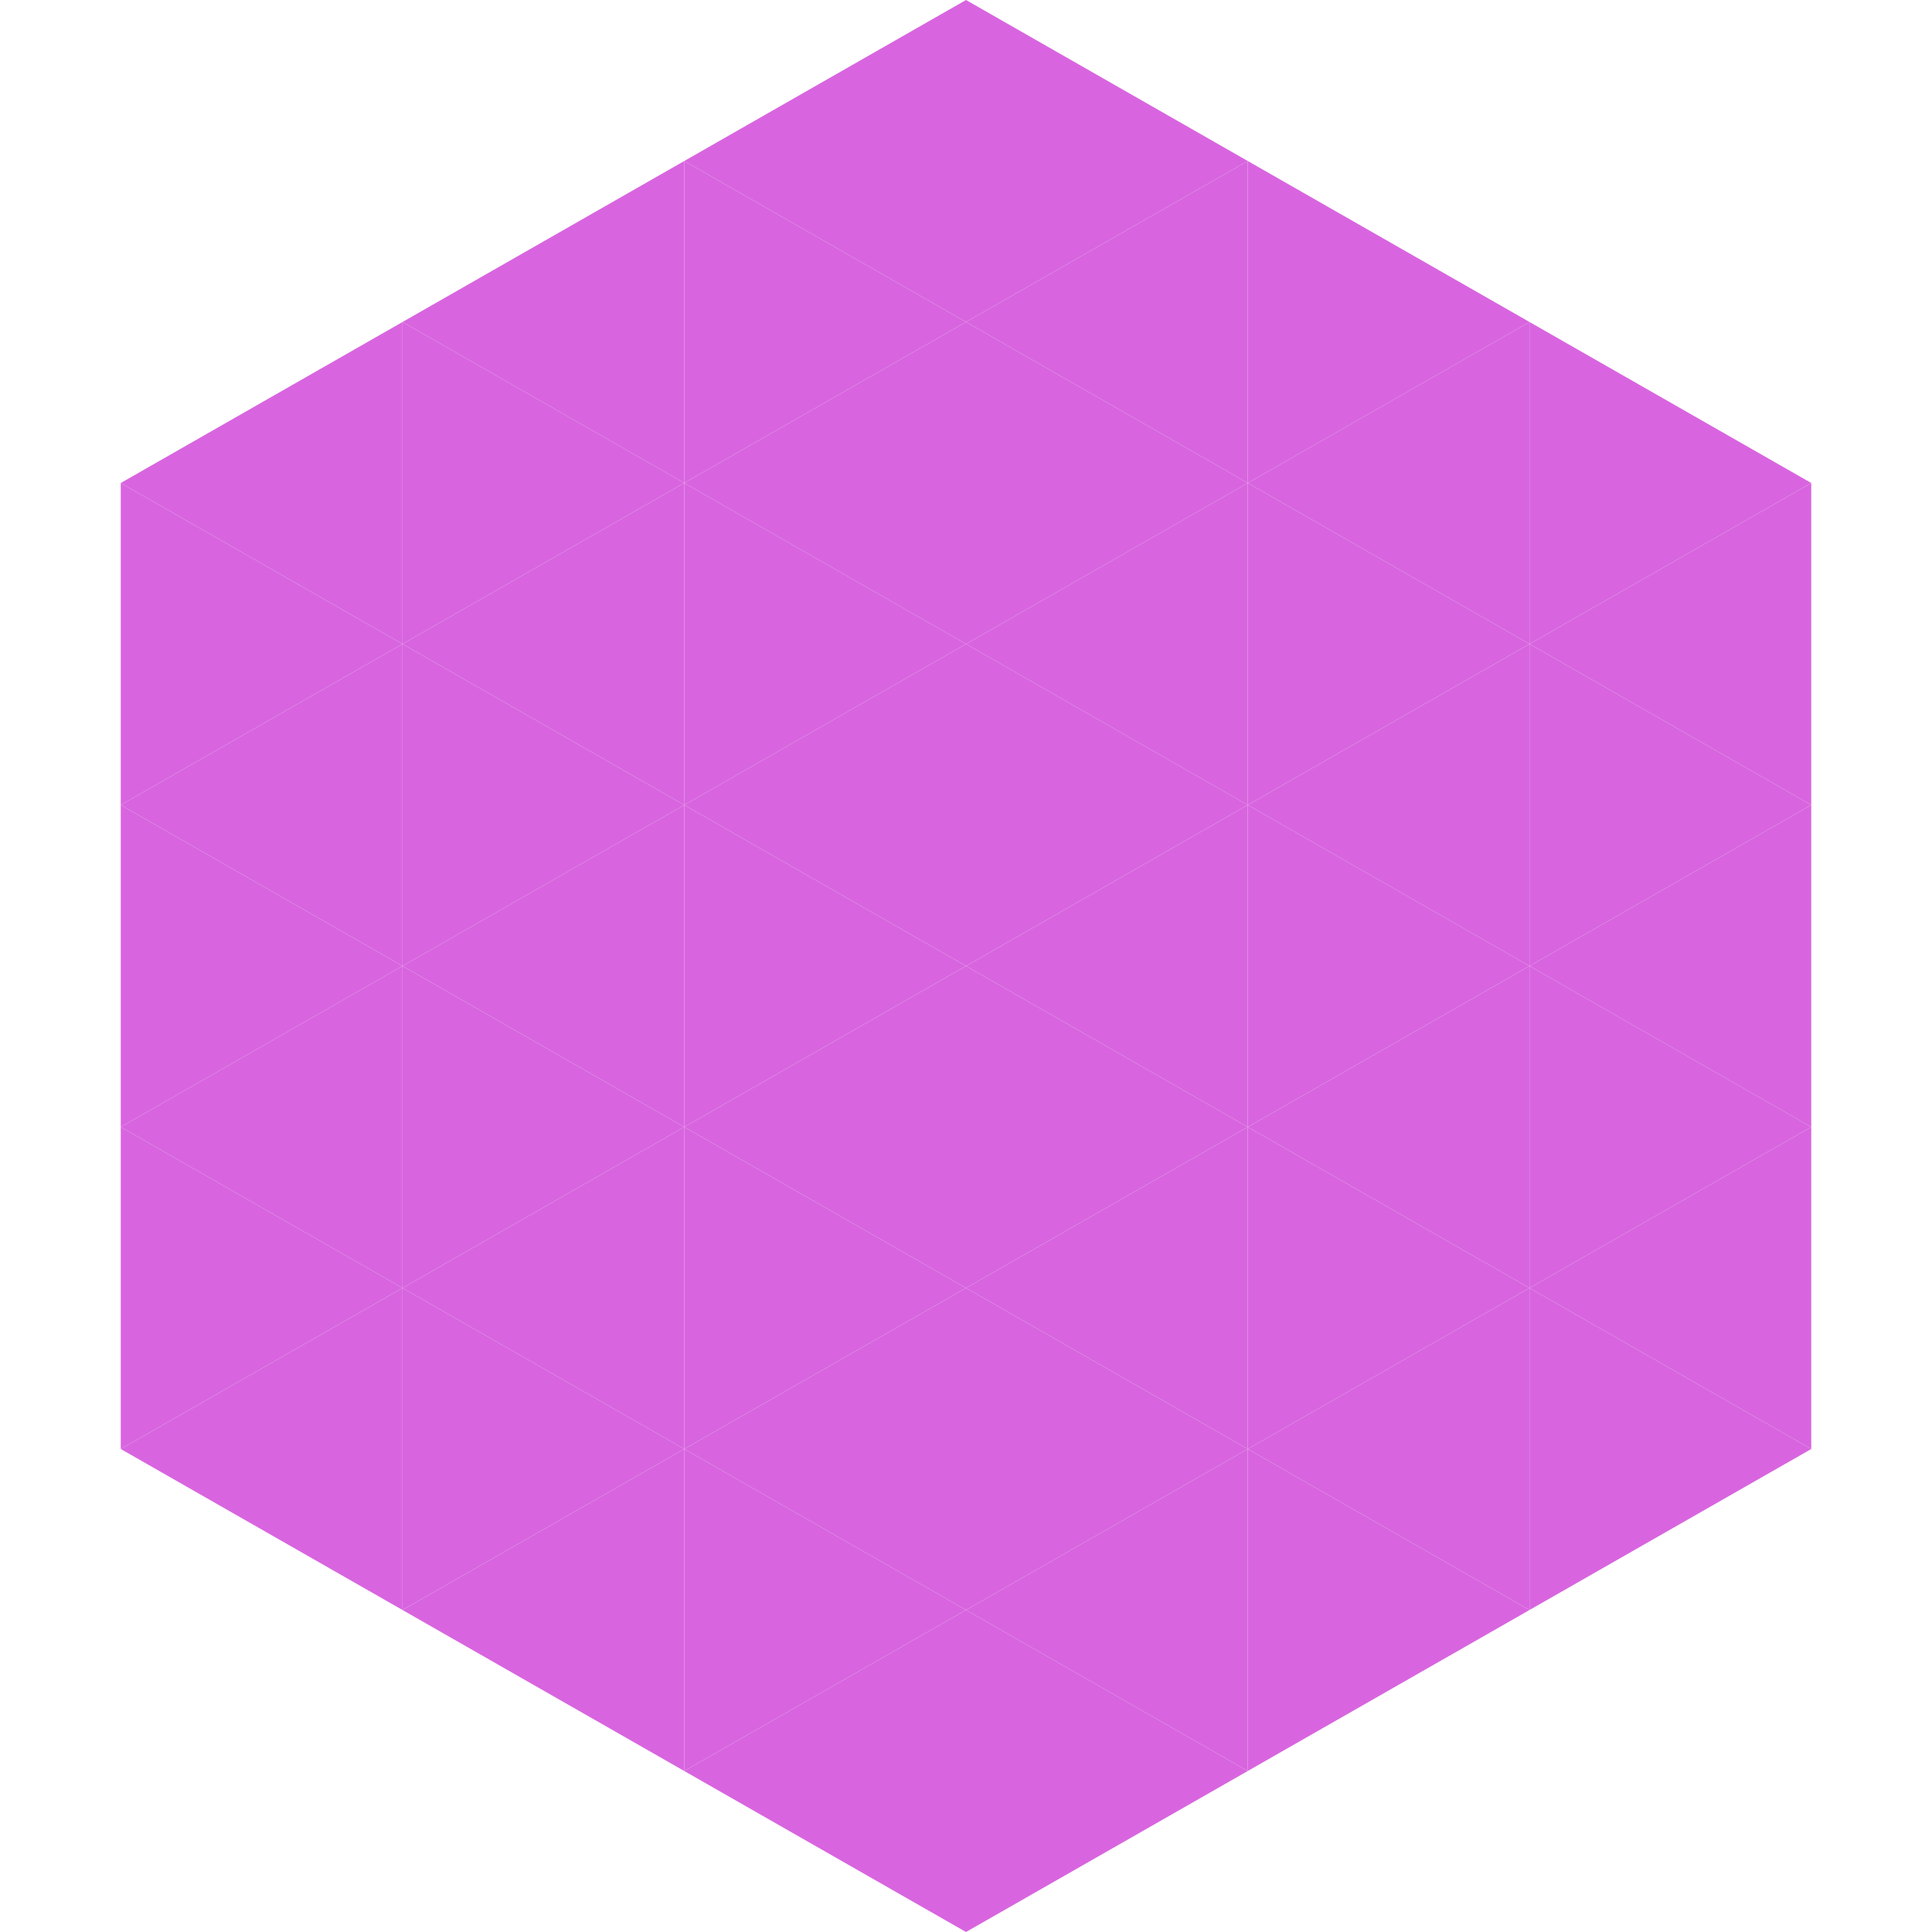
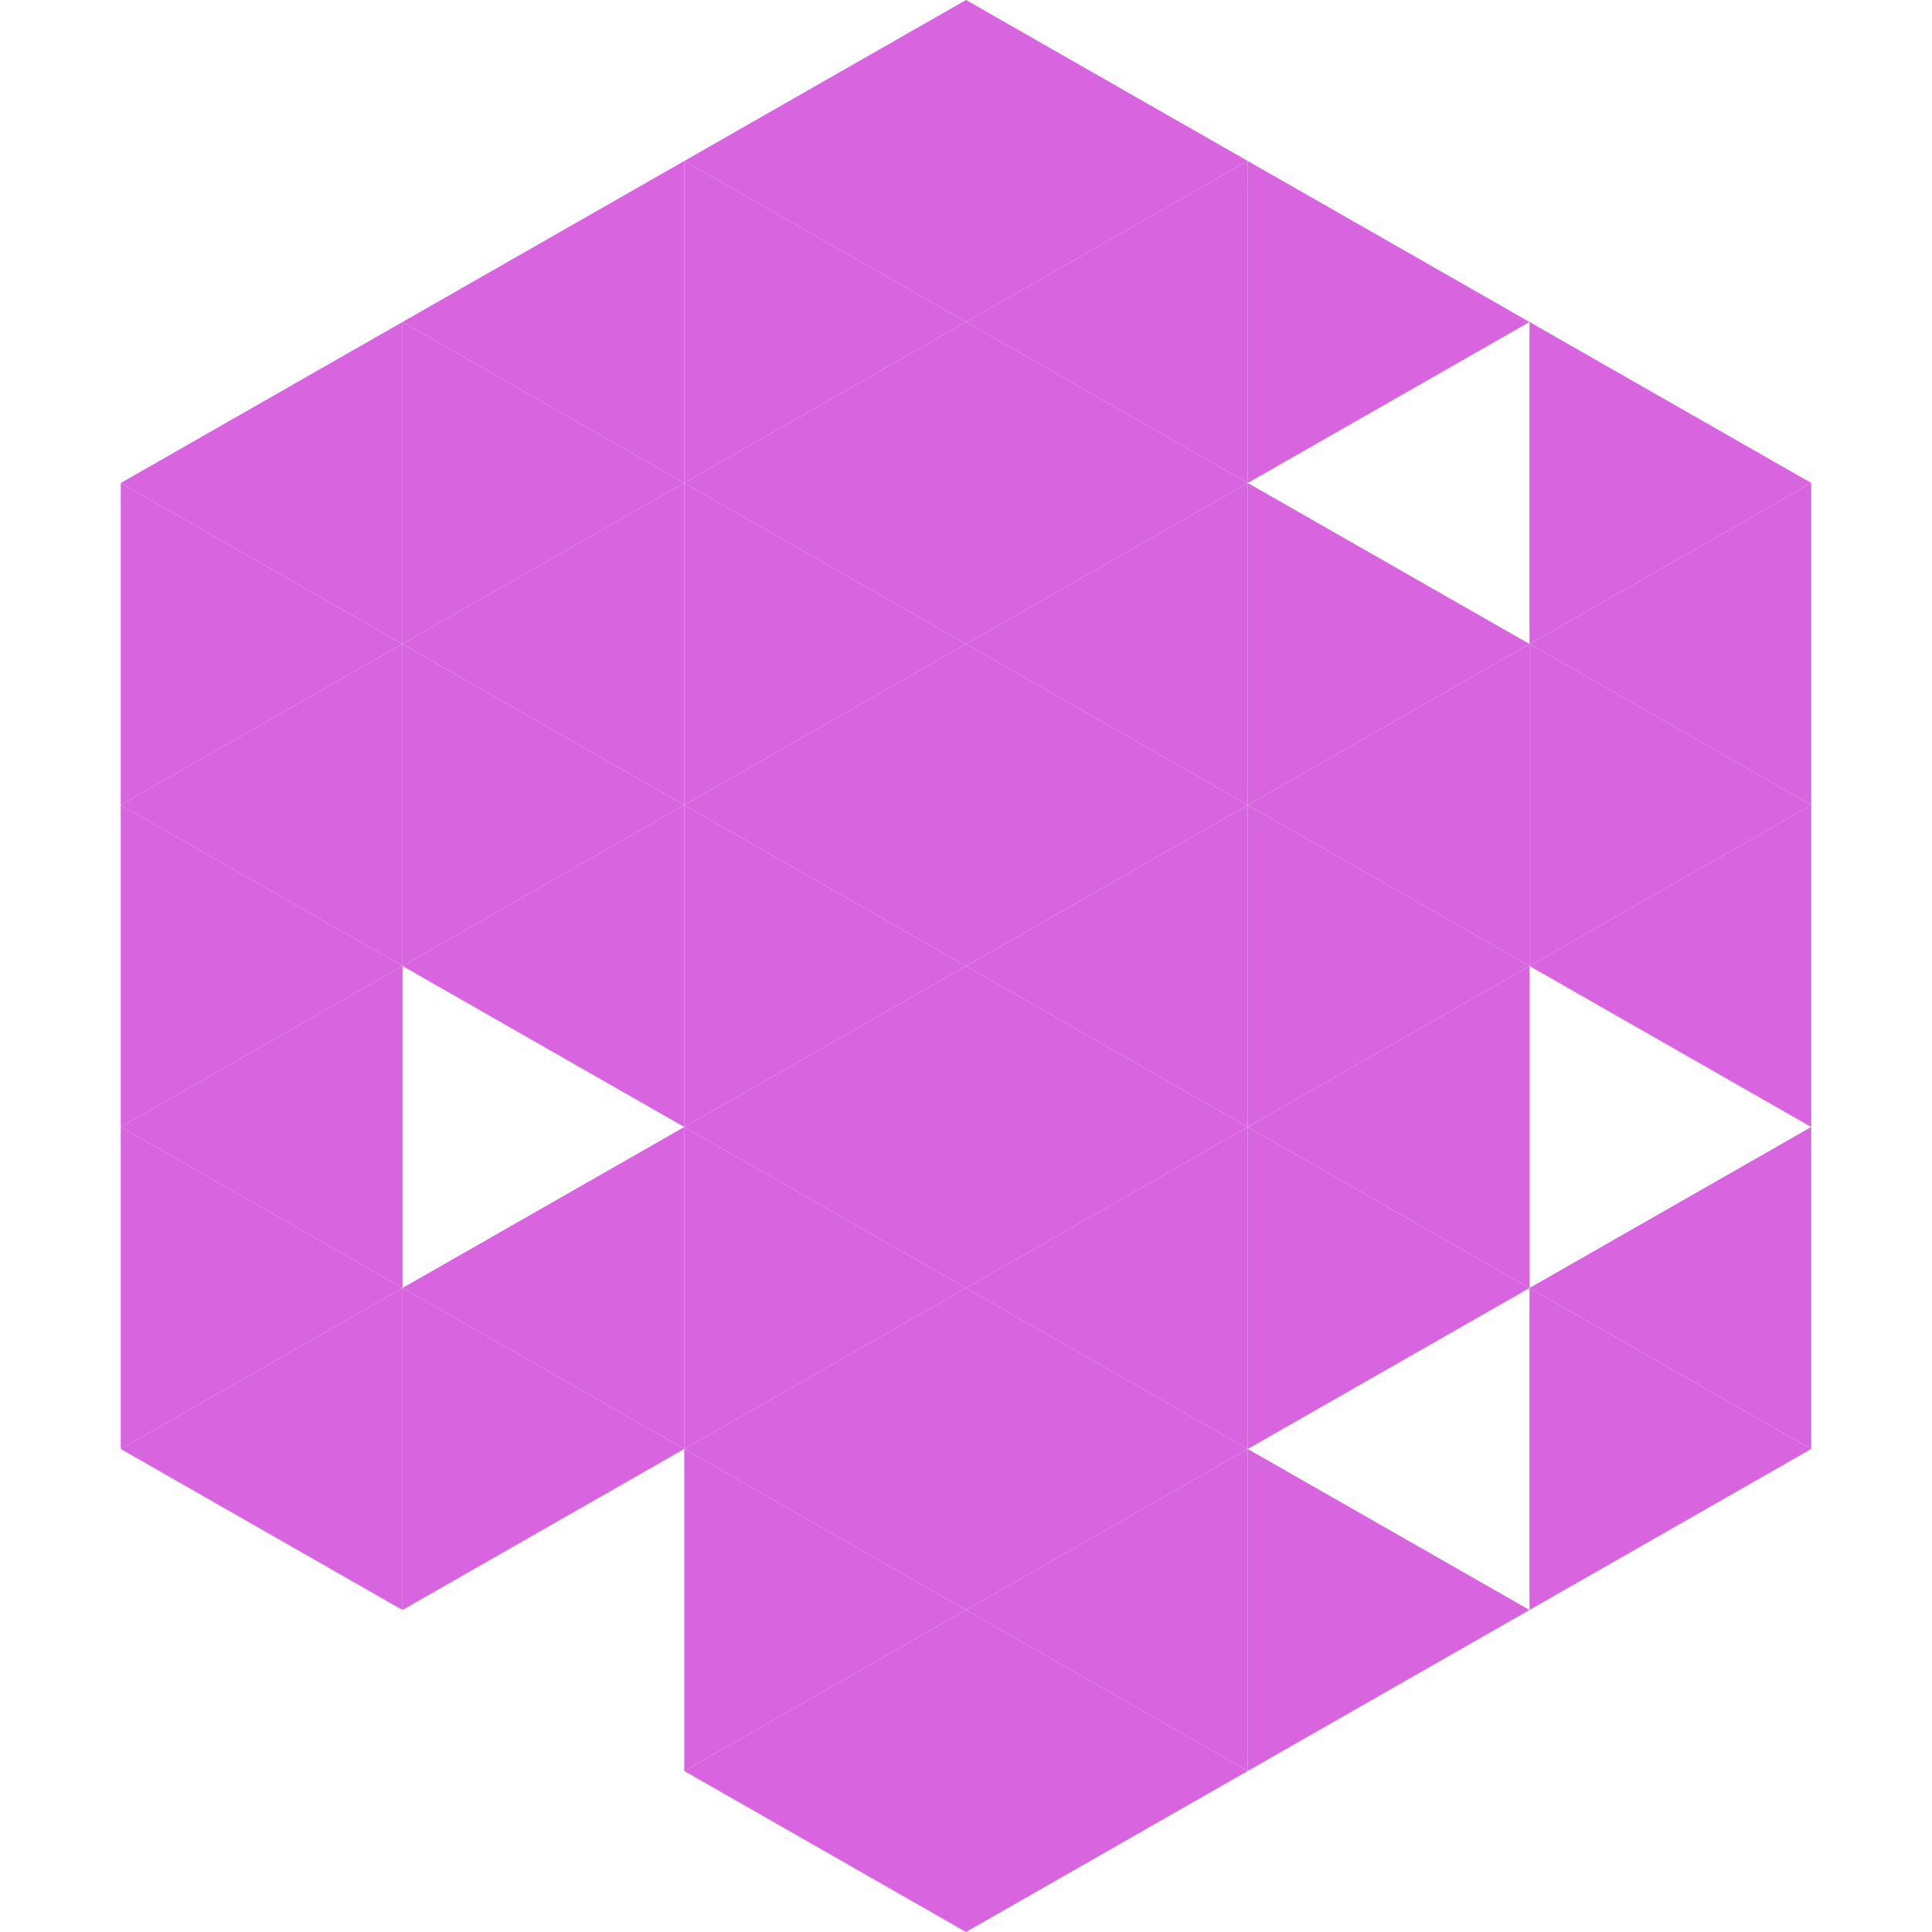
<svg xmlns="http://www.w3.org/2000/svg" width="240" height="240">
  <polygon points="50,40 15,60 50,80" style="fill:rgb(216,101,223)" />
  <polygon points="190,40 225,60 190,80" style="fill:rgb(216,101,223)" />
  <polygon points="15,60 50,80 15,100" style="fill:rgb(216,101,223)" />
  <polygon points="225,60 190,80 225,100" style="fill:rgb(216,101,223)" />
  <polygon points="50,80 15,100 50,120" style="fill:rgb(216,101,223)" />
  <polygon points="190,80 225,100 190,120" style="fill:rgb(216,101,223)" />
  <polygon points="15,100 50,120 15,140" style="fill:rgb(216,101,223)" />
  <polygon points="225,100 190,120 225,140" style="fill:rgb(216,101,223)" />
  <polygon points="50,120 15,140 50,160" style="fill:rgb(216,101,223)" />
-   <polygon points="190,120 225,140 190,160" style="fill:rgb(216,101,223)" />
  <polygon points="15,140 50,160 15,180" style="fill:rgb(216,101,223)" />
  <polygon points="225,140 190,160 225,180" style="fill:rgb(216,101,223)" />
  <polygon points="50,160 15,180 50,200" style="fill:rgb(216,101,223)" />
  <polygon points="190,160 225,180 190,200" style="fill:rgb(216,101,223)" />
  <polygon points="15,180 50,200 15,220" style="fill:rgb(255,255,255); fill-opacity:0" />
  <polygon points="225,180 190,200 225,220" style="fill:rgb(255,255,255); fill-opacity:0" />
  <polygon points="50,0 85,20 50,40" style="fill:rgb(255,255,255); fill-opacity:0" />
  <polygon points="190,0 155,20 190,40" style="fill:rgb(255,255,255); fill-opacity:0" />
  <polygon points="85,20 50,40 85,60" style="fill:rgb(216,101,223)" />
  <polygon points="155,20 190,40 155,60" style="fill:rgb(216,101,223)" />
  <polygon points="50,40 85,60 50,80" style="fill:rgb(216,101,223)" />
-   <polygon points="190,40 155,60 190,80" style="fill:rgb(216,101,223)" />
  <polygon points="85,60 50,80 85,100" style="fill:rgb(216,101,223)" />
  <polygon points="155,60 190,80 155,100" style="fill:rgb(216,101,223)" />
  <polygon points="50,80 85,100 50,120" style="fill:rgb(216,101,223)" />
  <polygon points="190,80 155,100 190,120" style="fill:rgb(216,101,223)" />
  <polygon points="85,100 50,120 85,140" style="fill:rgb(216,101,223)" />
  <polygon points="155,100 190,120 155,140" style="fill:rgb(216,101,223)" />
-   <polygon points="50,120 85,140 50,160" style="fill:rgb(216,101,223)" />
  <polygon points="190,120 155,140 190,160" style="fill:rgb(216,101,223)" />
  <polygon points="85,140 50,160 85,180" style="fill:rgb(216,101,223)" />
  <polygon points="155,140 190,160 155,180" style="fill:rgb(216,101,223)" />
  <polygon points="50,160 85,180 50,200" style="fill:rgb(216,101,223)" />
-   <polygon points="190,160 155,180 190,200" style="fill:rgb(216,101,223)" />
-   <polygon points="85,180 50,200 85,220" style="fill:rgb(216,101,223)" />
  <polygon points="155,180 190,200 155,220" style="fill:rgb(216,101,223)" />
  <polygon points="120,0 85,20 120,40" style="fill:rgb(216,101,223)" />
  <polygon points="120,0 155,20 120,40" style="fill:rgb(216,101,223)" />
  <polygon points="85,20 120,40 85,60" style="fill:rgb(216,101,223)" />
  <polygon points="155,20 120,40 155,60" style="fill:rgb(216,101,223)" />
  <polygon points="120,40 85,60 120,80" style="fill:rgb(216,101,223)" />
  <polygon points="120,40 155,60 120,80" style="fill:rgb(216,101,223)" />
  <polygon points="85,60 120,80 85,100" style="fill:rgb(216,101,223)" />
  <polygon points="155,60 120,80 155,100" style="fill:rgb(216,101,223)" />
  <polygon points="120,80 85,100 120,120" style="fill:rgb(216,101,223)" />
  <polygon points="120,80 155,100 120,120" style="fill:rgb(216,101,223)" />
  <polygon points="85,100 120,120 85,140" style="fill:rgb(216,101,223)" />
  <polygon points="155,100 120,120 155,140" style="fill:rgb(216,101,223)" />
  <polygon points="120,120 85,140 120,160" style="fill:rgb(216,101,223)" />
  <polygon points="120,120 155,140 120,160" style="fill:rgb(216,101,223)" />
  <polygon points="85,140 120,160 85,180" style="fill:rgb(216,101,223)" />
  <polygon points="155,140 120,160 155,180" style="fill:rgb(216,101,223)" />
  <polygon points="120,160 85,180 120,200" style="fill:rgb(216,101,223)" />
  <polygon points="120,160 155,180 120,200" style="fill:rgb(216,101,223)" />
  <polygon points="85,180 120,200 85,220" style="fill:rgb(216,101,223)" />
  <polygon points="155,180 120,200 155,220" style="fill:rgb(216,101,223)" />
  <polygon points="120,200 85,220 120,240" style="fill:rgb(216,101,223)" />
  <polygon points="120,200 155,220 120,240" style="fill:rgb(216,101,223)" />
  <polygon points="85,220 120,240 85,260" style="fill:rgb(255,255,255); fill-opacity:0" />
  <polygon points="155,220 120,240 155,260" style="fill:rgb(255,255,255); fill-opacity:0" />
</svg>